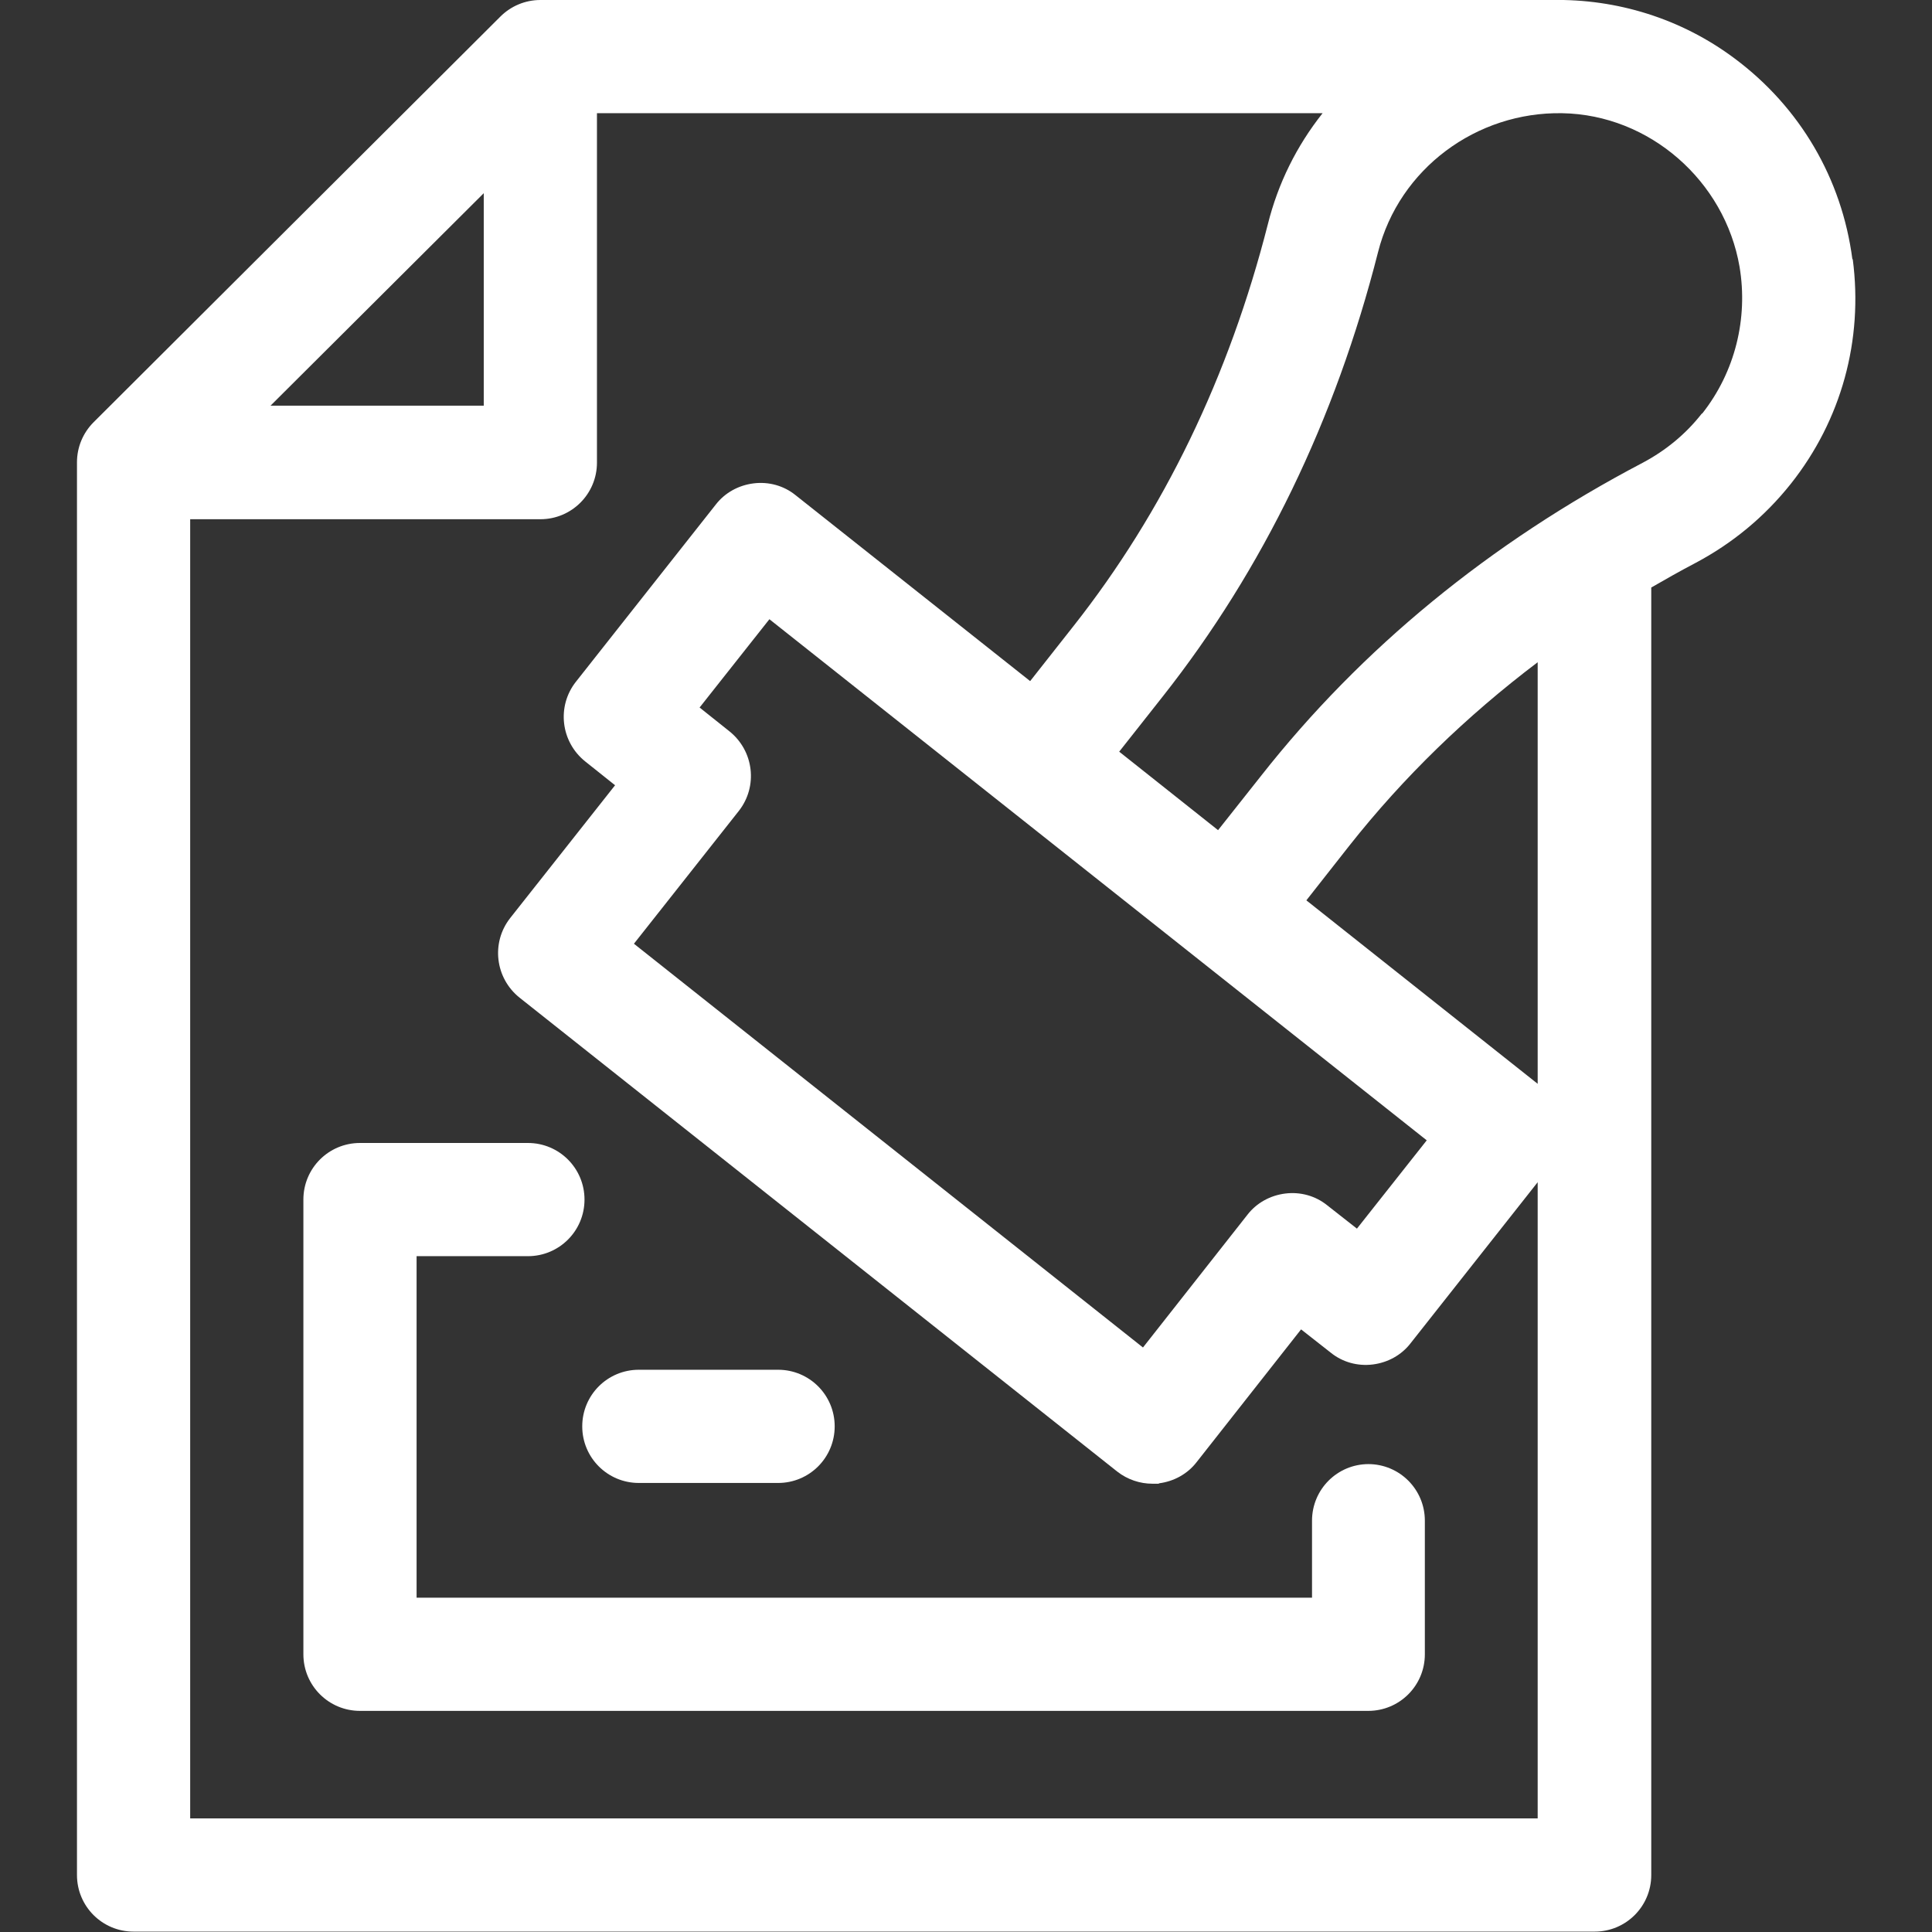
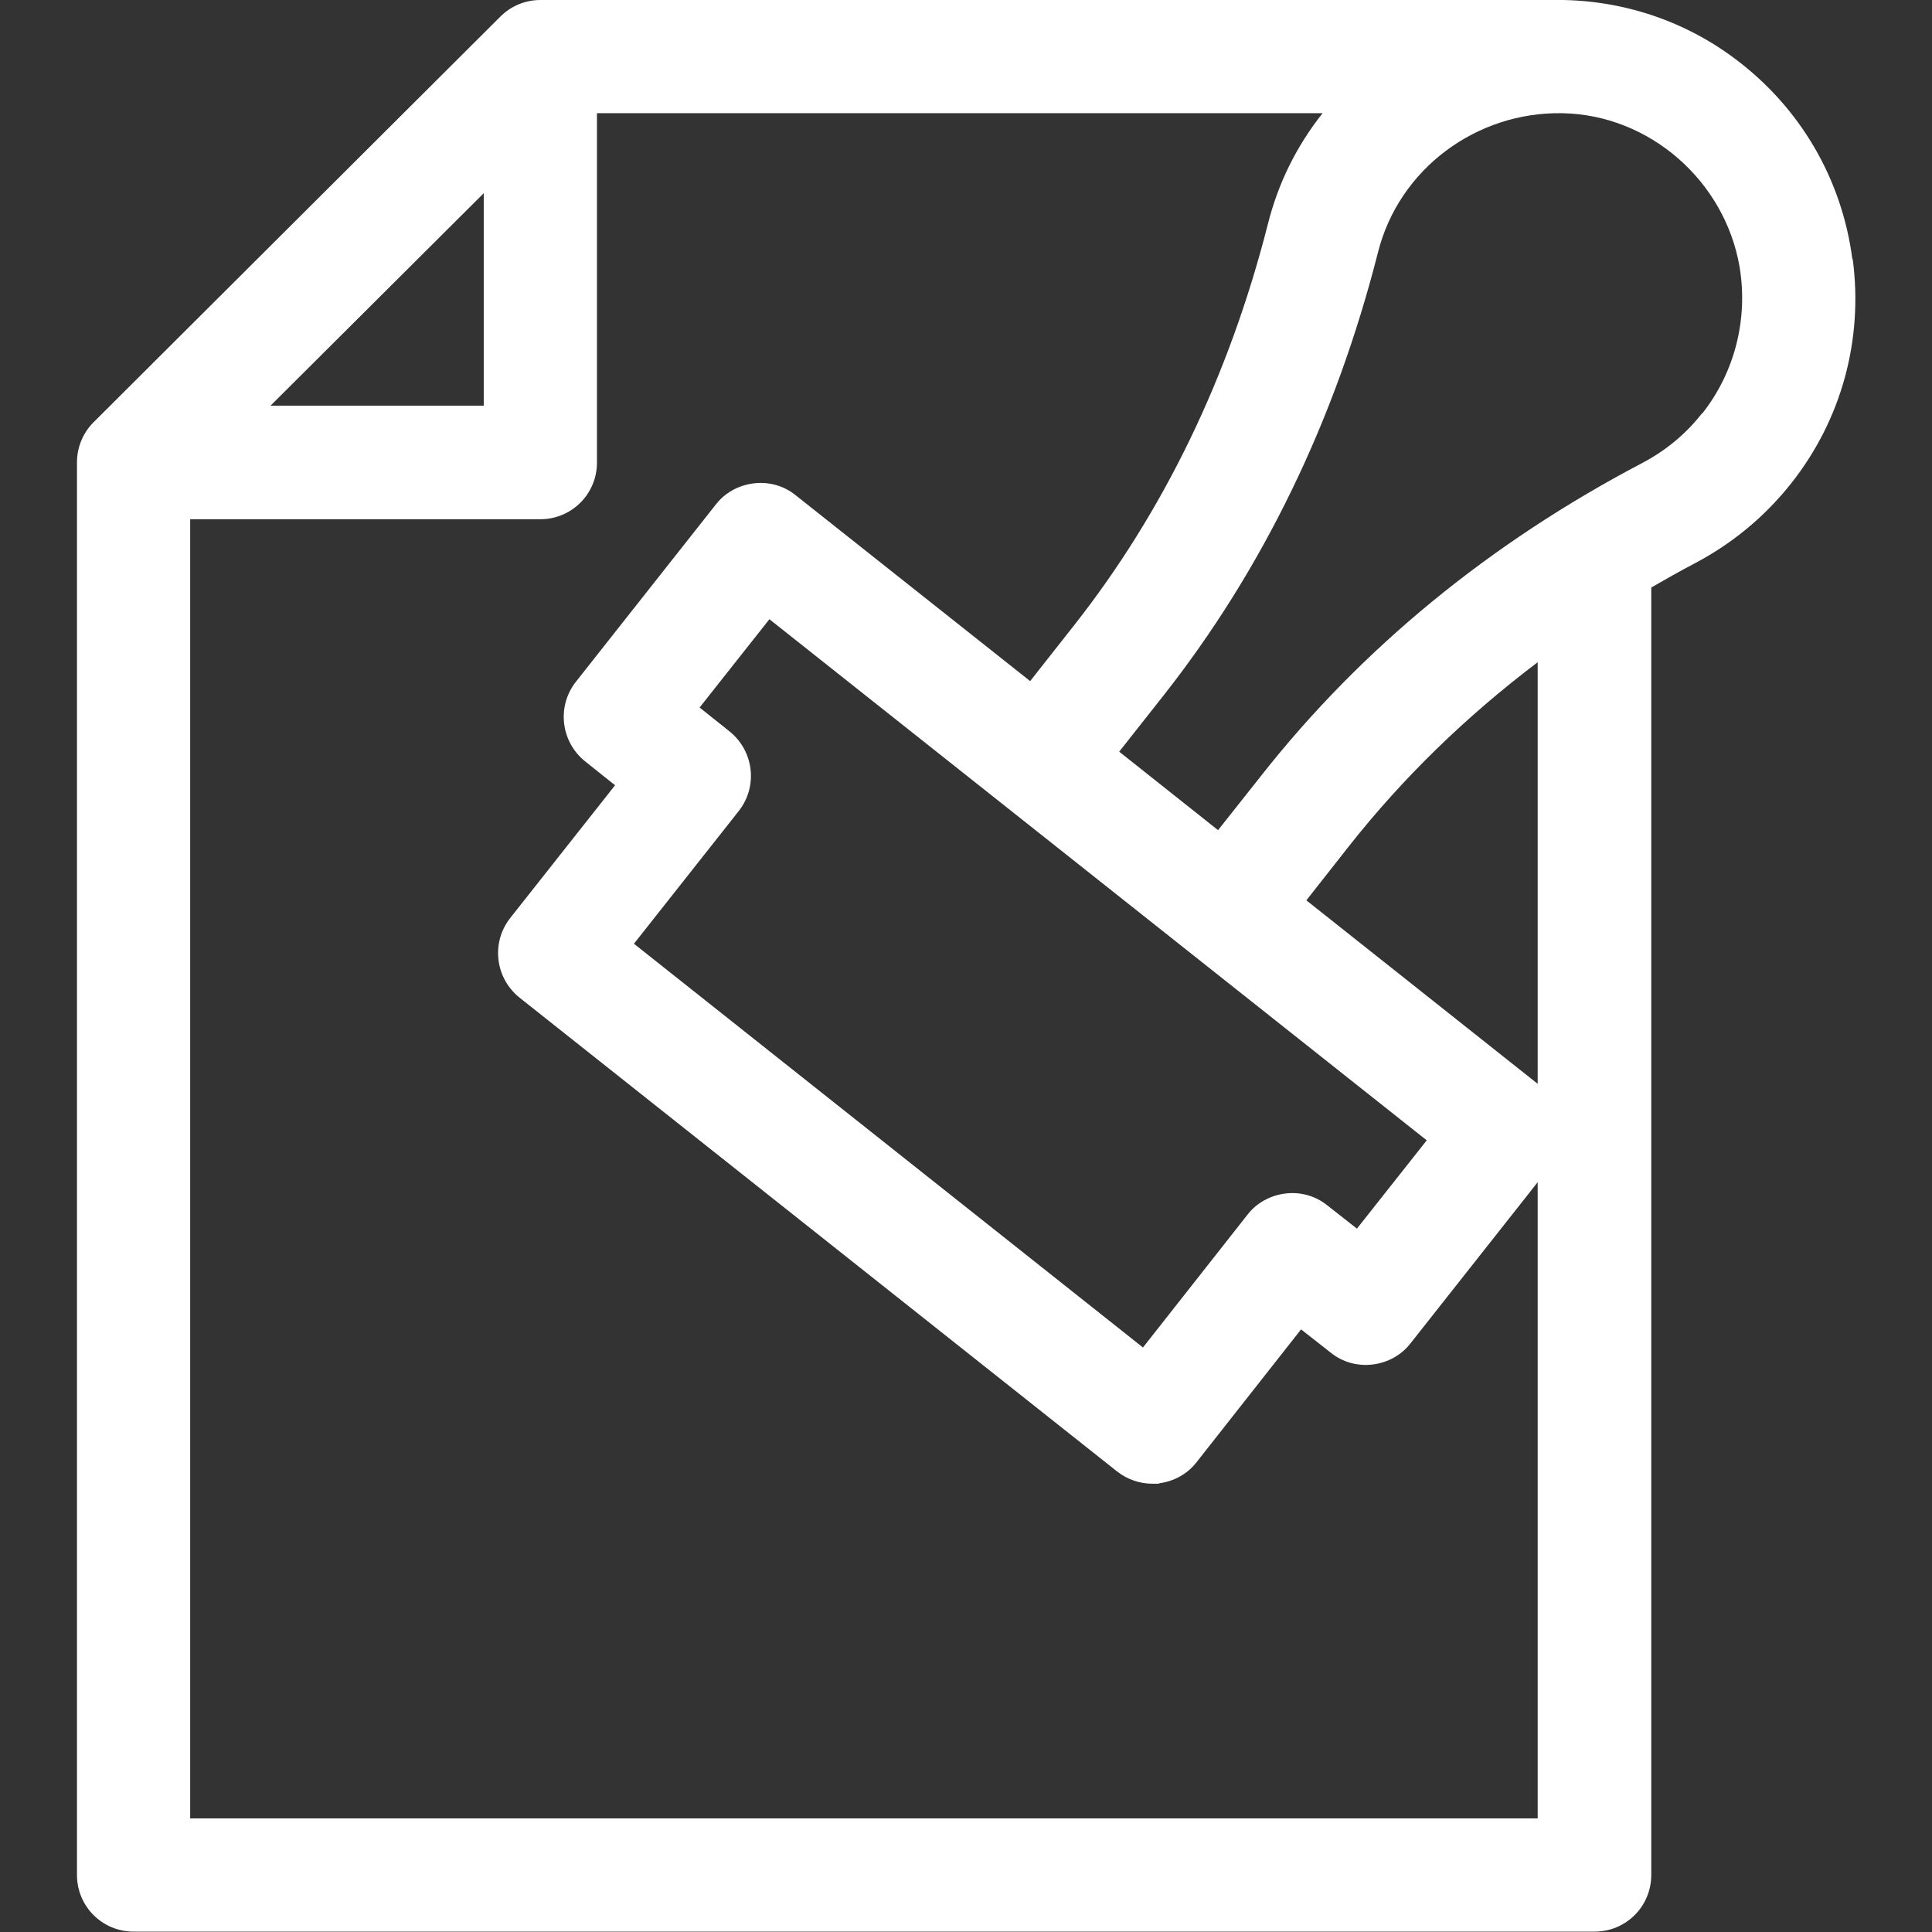
<svg xmlns="http://www.w3.org/2000/svg" id="Capa_1" x="0px" y="0px" viewBox="0 0 512 512" style="enable-background:new 0 0 512 512;" xml:space="preserve">
  <rect x="0" y="0" width="512" height="512" fill="#333333" stroke="none" />
  <style type="text/css">	.st0{fill:#FFFFFF;}</style>
-   <path class="st0" d="M169.3,393h36.9c8.3,0,15-6.7,15-15s-6.7-15-15-15h-36.9c-8.3,0-15,6.7-15,15S161,393,169.3,393L169.3,393z" />
-   <path class="st0" d="M362.7,388c-8.3,0-15,6.7-15,15v20.4H110.4v-90.5h29.5c8.3,0,15-6.7,15-15s-6.7-15-15-15H95.4 c-8.3,0-15,6.7-15,15v120.5c0,8.3,6.7,15,15,15h267.2c8.3,0,15-6.7,15-15V403c0-8.3-6.7-15-15-15l0,0H362.7z" />
  <path class="st0" d="M490.9,68.7c-2.8-21.4-13.9-40.3-31.2-53.2C445.4,4.8,428.3-0.3,411.4,0c0,0,0,0-0.1,0H143.2 c-4,0-7.8,1.6-10.6,4.4L24.8,111.9c-2.8,2.8-4.4,6.6-4.4,10.6v374.4c0,8.3,6.7,15,15,15h387.2c8.3,0,15-6.7,15-15V155.7 c3.8-2.2,7.7-4.4,11.7-6.5c9.8-5.2,18.3-12.2,25.3-21c13.4-16.9,19.2-38.1,16.4-59.5l0,0H490.9z M128.2,51.2v56.3H71.7L128.2,51.2z  M50.4,482V137.6h92.8c8.3,0,15-6.7,15-15V30h192.3c-6.9,8.7-11.8,18.6-14.5,29.4c-10.3,40.4-27.6,76.2-51.5,106.5L273,180.5 l-62.2-49.3c-3.1-2.5-7.1-3.6-11.1-3.1c-4,0.5-7.6,2.5-10,5.6l-37.1,47c-5.1,6.5-4,15.9,2.5,21.1l7.9,6.3l-27.8,35.2 c-5.1,6.5-4,15.9,2.5,21.1L296.1,390c2.7,2.1,6,3.2,9.3,3.2s1.2,0,1.7-0.1c4-0.5,7.6-2.5,10-5.6l27.7-35.2l7.9,6.2 c3.1,2.5,7.1,3.6,11.1,3.1s7.6-2.5,10-5.6l33.7-42.7v168.6H50.4V482z M378.1,302.2l-18.5,23.4l-7.9-6.2c-3.1-2.5-7.1-3.6-11.1-3.1 s-7.6,2.5-10,5.6l-27.7,35.2L168,250.1l27.8-35.2c5.1-6.5,4-15.9-2.5-21.1l-7.9-6.3l18.5-23.4L378.1,302.2L378.1,302.2z  M407.6,287.3l-61.4-48.7l11.4-14.5c14.3-18.1,31-34.3,49.9-48.6v111.7L407.6,287.3z M451,109.6c-4.3,5.5-9.6,9.8-15.6,13 c-40.6,21.3-74.6,49.2-101.2,83L322.8,220l-26.2-20.8l11.6-14.7c26.5-33.6,45.7-73.2,57-117.7c5.6-22.1,26.1-37.2,48.8-36.8 c23.2,0.4,43.1,18,47,40.7c2.3,13.7-1.2,27.9-9.9,38.9l0,0L451,109.6z" />
</svg>